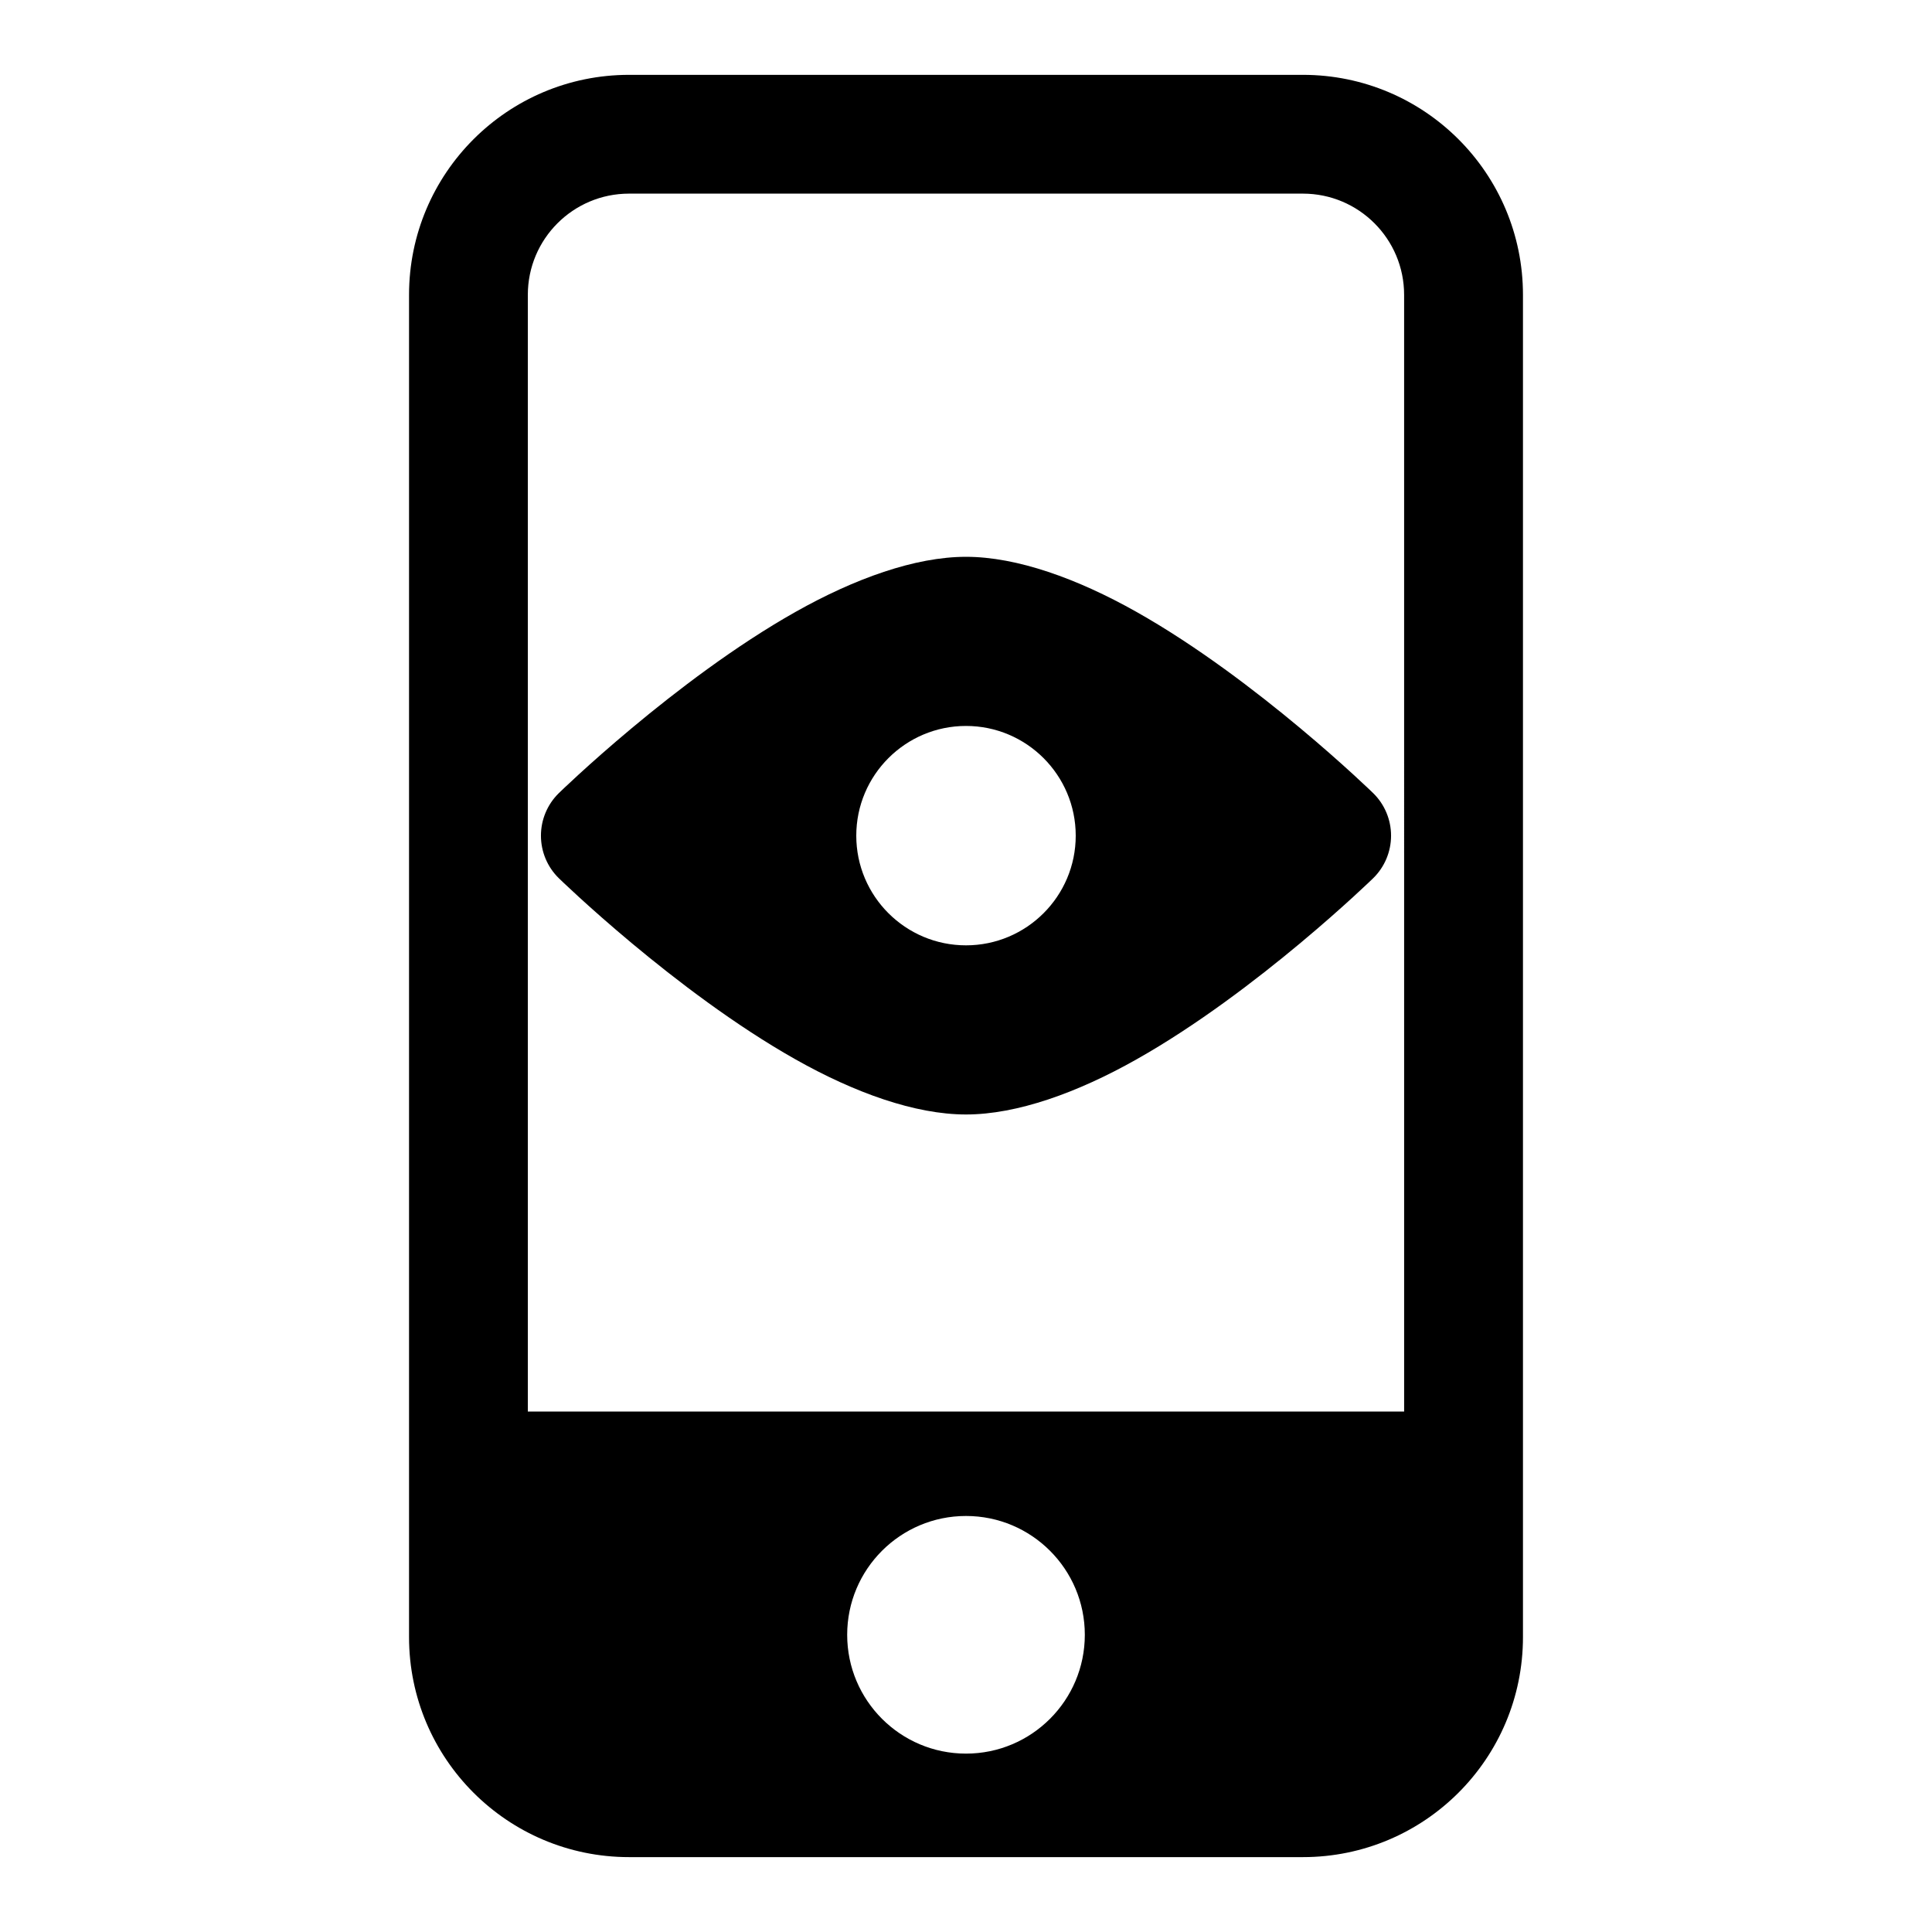
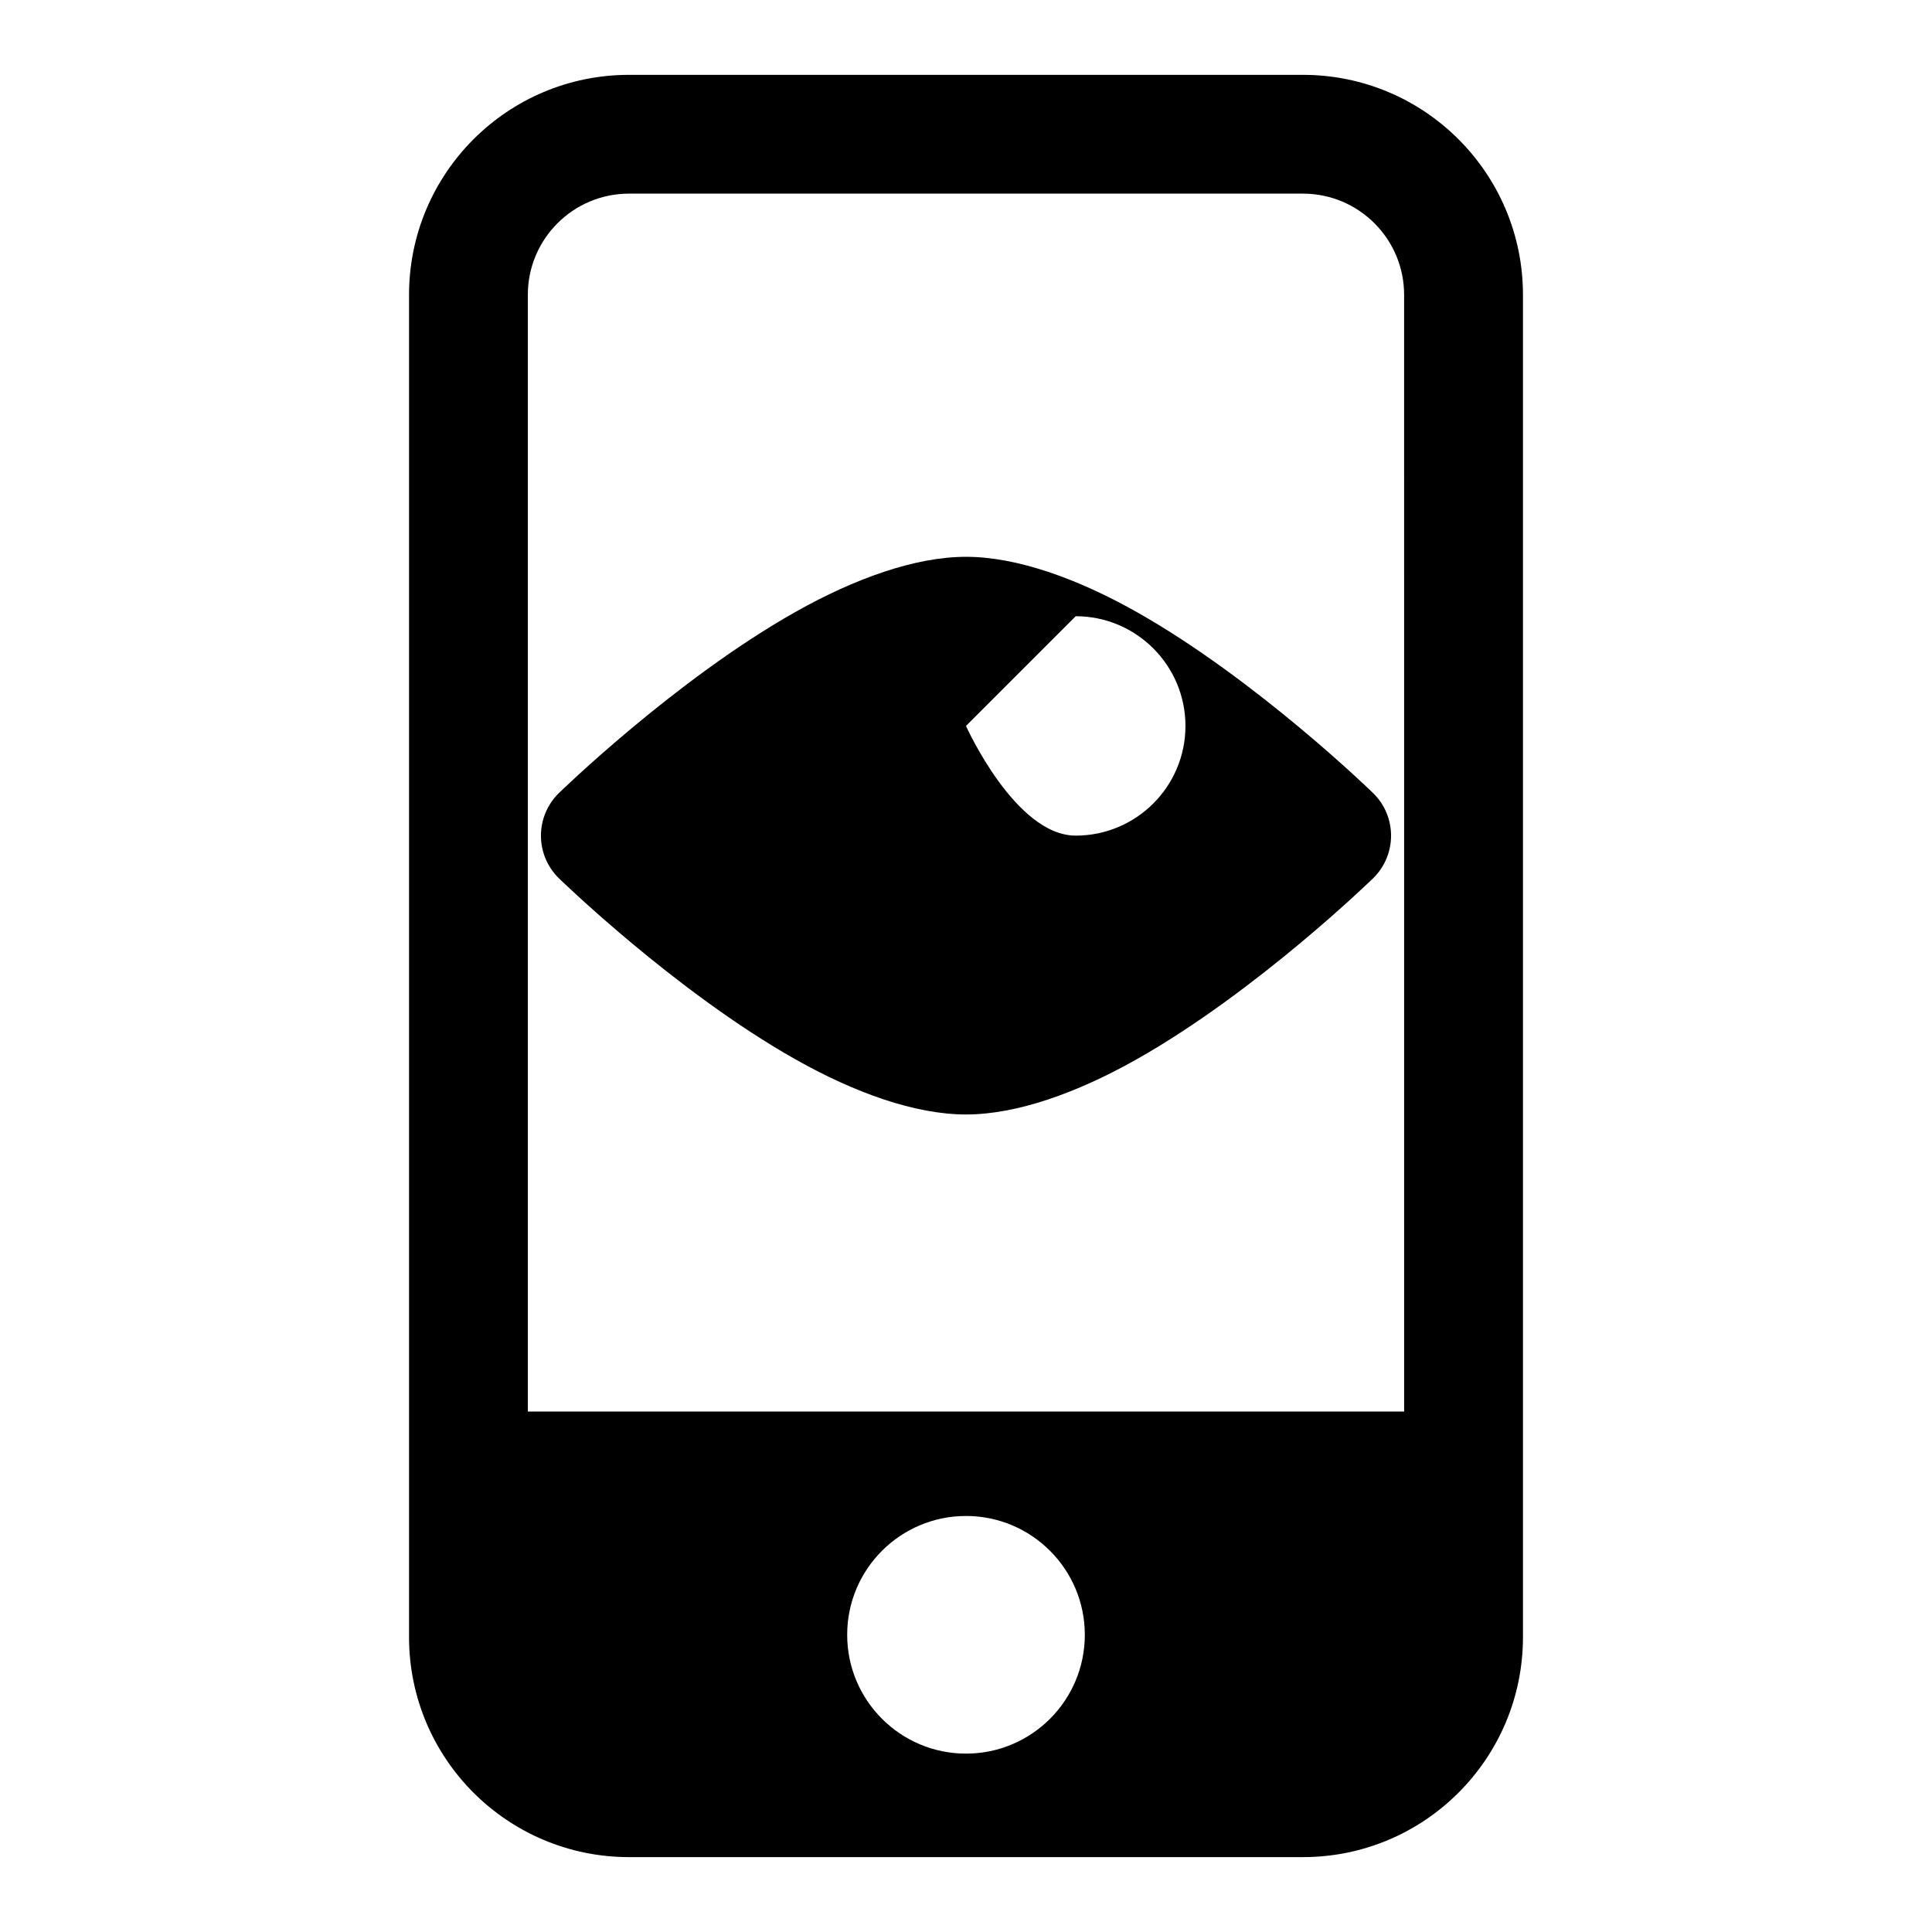
<svg xmlns="http://www.w3.org/2000/svg" fill="#000000" width="800px" height="800px" version="1.1" viewBox="144 144 512 512">
-   <path d="m252.4 222.15v355.69c0 32.211 26.105 58.316 58.316 58.316h178.57c32.211 0 58.316-26.105 58.316-58.316v-355.69c0-32.211-26.105-58.316-58.316-58.316h-178.57c-32.211 0-58.316 26.105-58.316 58.316zm147.6 323.6c-17.383 0-31.488 14.105-31.488 31.488 0 17.383 14.105 31.488 31.488 31.488s31.488-14.105 31.488-31.488c0-17.383-14.105-31.488-31.488-31.488zm116.11-27.68h-232.23v-295.93c0-14.816 12.012-26.828 26.828-26.828h178.57c14.816 0 26.828 12.012 26.828 26.828zm-116.11-226.51c-13.508 0-29.551 5.793-45.168 14.594-31.992 18.027-62.754 48.051-62.754 48.051-3.023 2.961-4.723 7.023-4.723 11.258s1.699 8.297 4.723 11.258c0 0 30.766 30.008 62.754 48.035 15.617 8.816 31.66 14.594 45.168 14.594s29.551-5.777 45.168-14.594c31.992-18.027 62.754-48.035 62.754-48.035 3.023-2.961 4.723-7.023 4.723-11.258s-1.699-8.297-4.723-11.258c0 0-30.766-30.023-62.754-48.051-15.617-8.801-31.66-14.594-45.168-14.594zm0 44.824c-16.043 0-29.078 13.035-29.078 29.078s13.035 29.062 29.078 29.062 29.078-13.02 29.078-29.062-13.035-29.078-29.078-29.078z" fill-rule="evenodd" />
+   <path d="m252.4 222.15v355.69c0 32.211 26.105 58.316 58.316 58.316h178.57c32.211 0 58.316-26.105 58.316-58.316v-355.69c0-32.211-26.105-58.316-58.316-58.316h-178.57c-32.211 0-58.316 26.105-58.316 58.316zm147.6 323.6c-17.383 0-31.488 14.105-31.488 31.488 0 17.383 14.105 31.488 31.488 31.488s31.488-14.105 31.488-31.488c0-17.383-14.105-31.488-31.488-31.488zm116.11-27.68h-232.23v-295.93c0-14.816 12.012-26.828 26.828-26.828h178.57c14.816 0 26.828 12.012 26.828 26.828zm-116.11-226.51c-13.508 0-29.551 5.793-45.168 14.594-31.992 18.027-62.754 48.051-62.754 48.051-3.023 2.961-4.723 7.023-4.723 11.258s1.699 8.297 4.723 11.258c0 0 30.766 30.008 62.754 48.035 15.617 8.816 31.66 14.594 45.168 14.594s29.551-5.777 45.168-14.594c31.992-18.027 62.754-48.035 62.754-48.035 3.023-2.961 4.723-7.023 4.723-11.258s-1.699-8.297-4.723-11.258c0 0-30.766-30.023-62.754-48.051-15.617-8.801-31.66-14.594-45.168-14.594zm0 44.824s13.035 29.062 29.078 29.062 29.078-13.02 29.078-29.062-13.035-29.078-29.078-29.078z" fill-rule="evenodd" />
</svg>